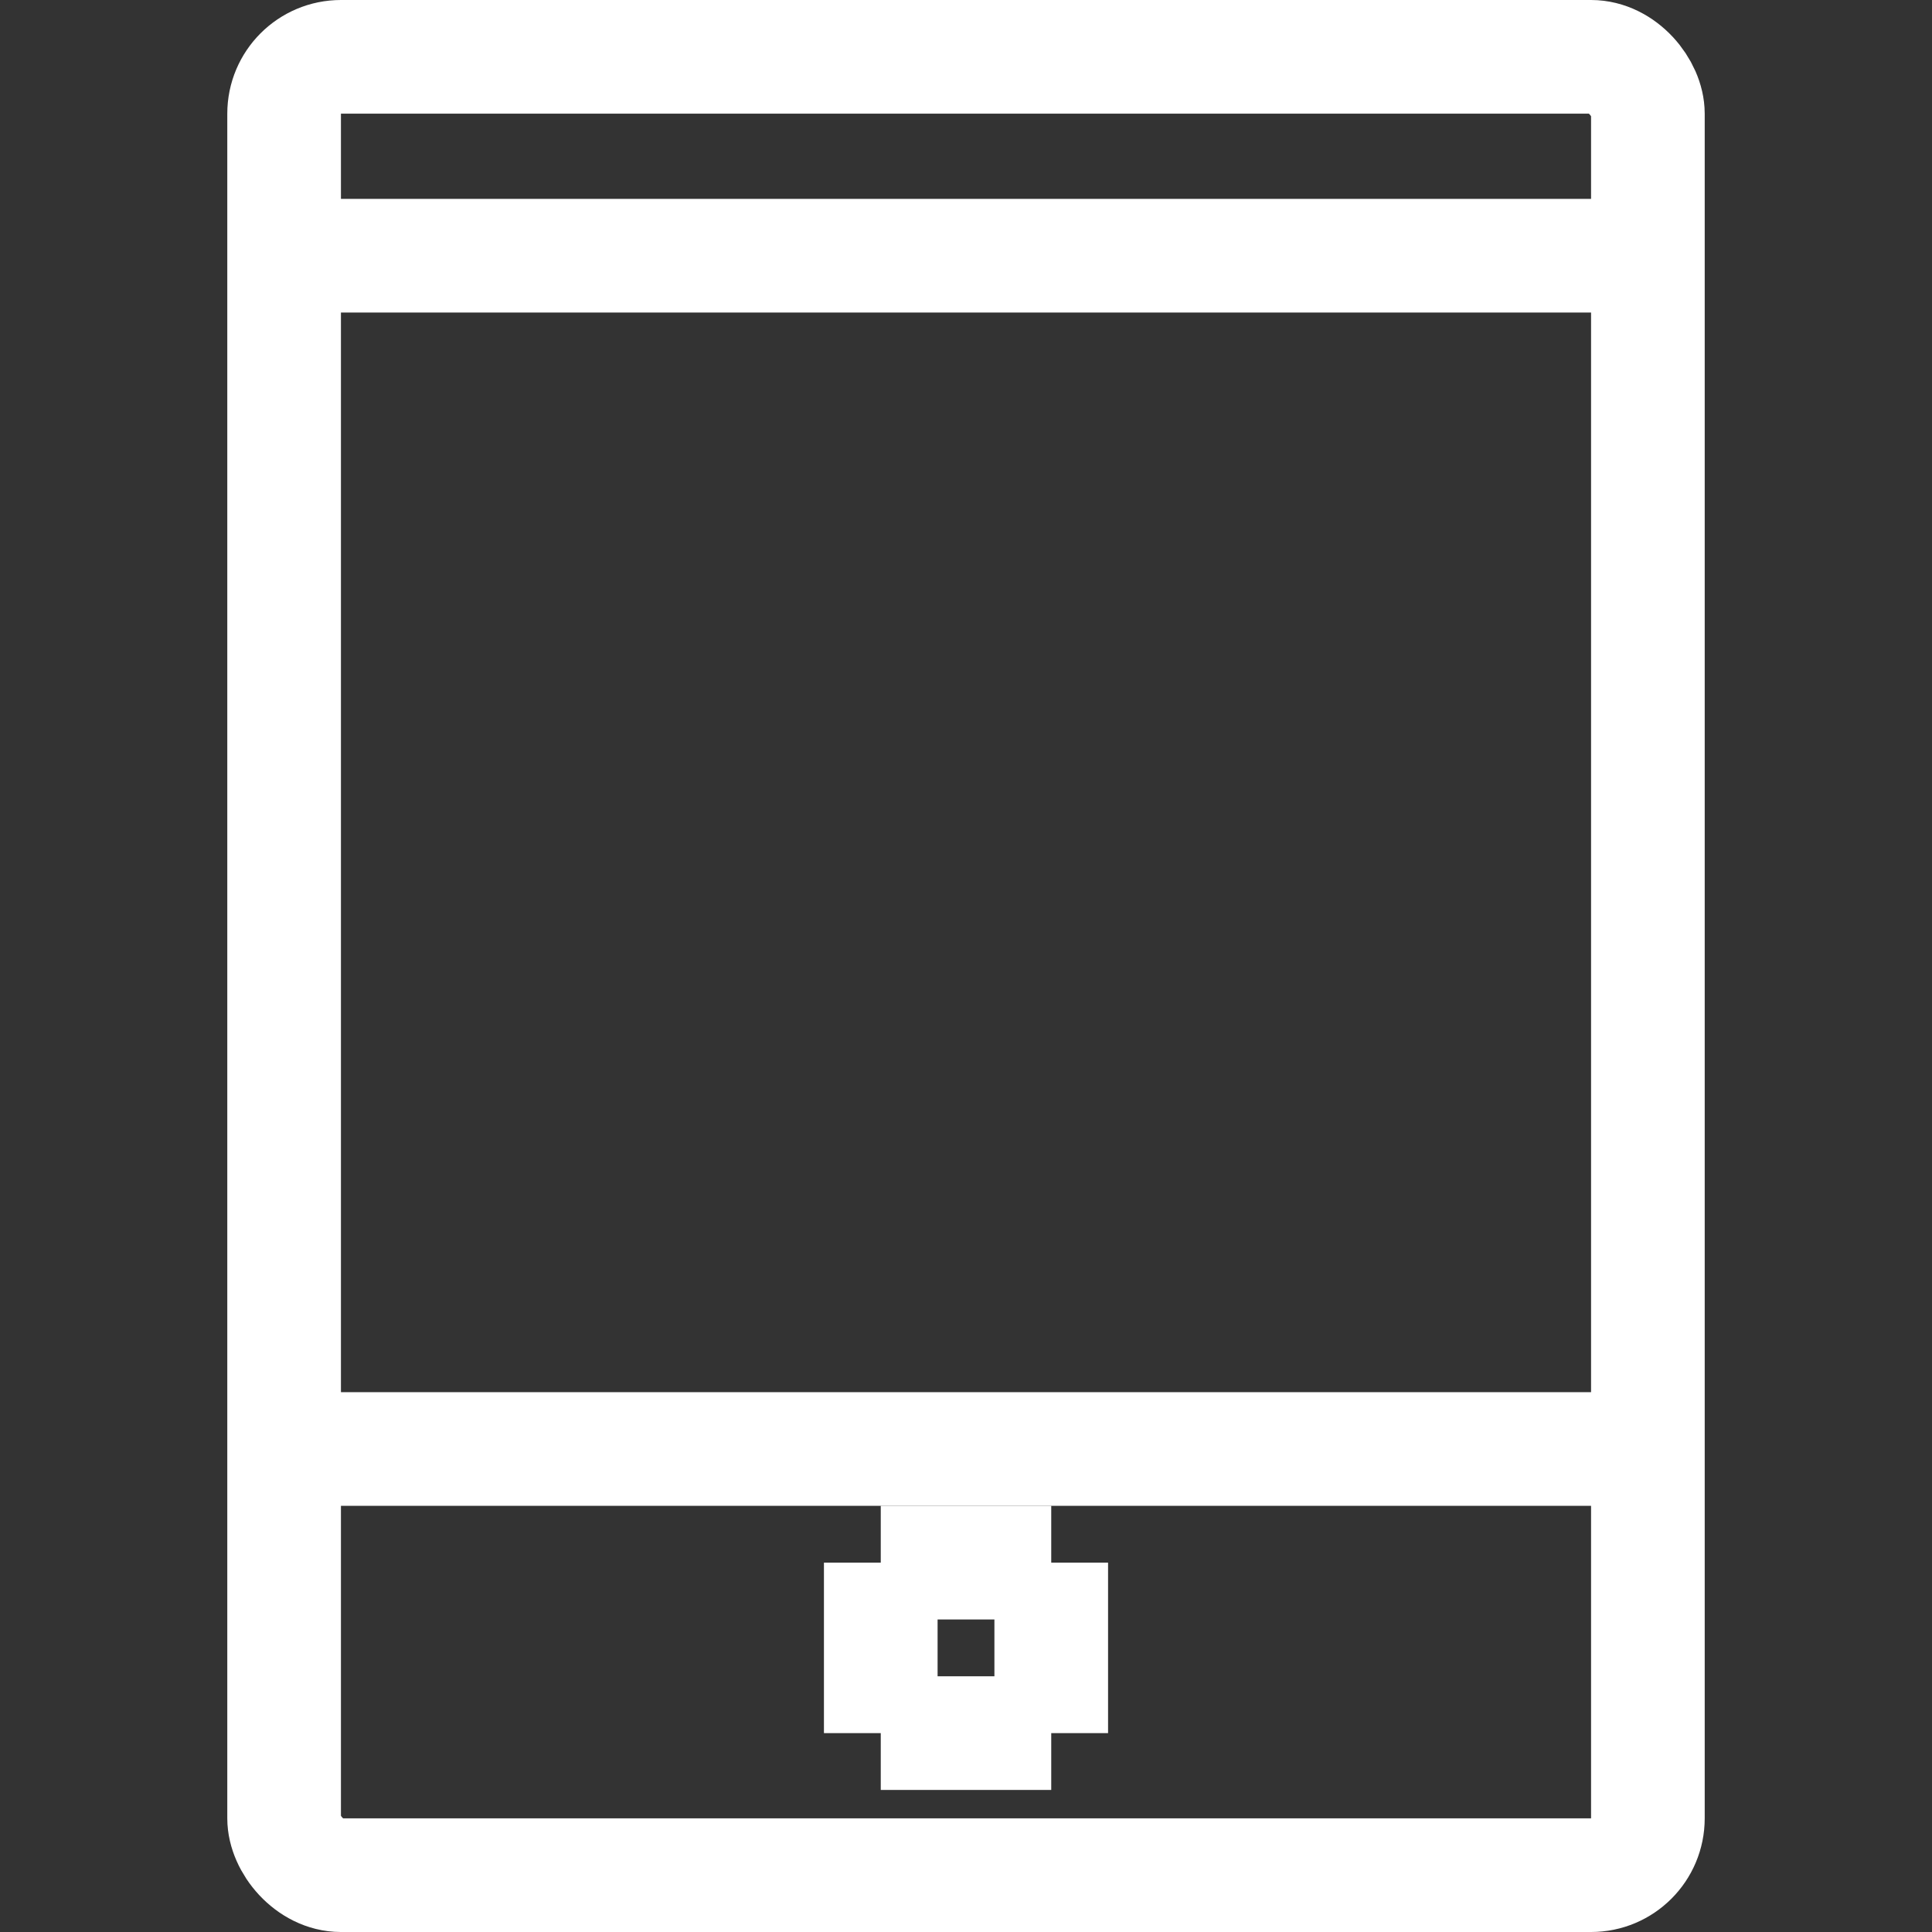
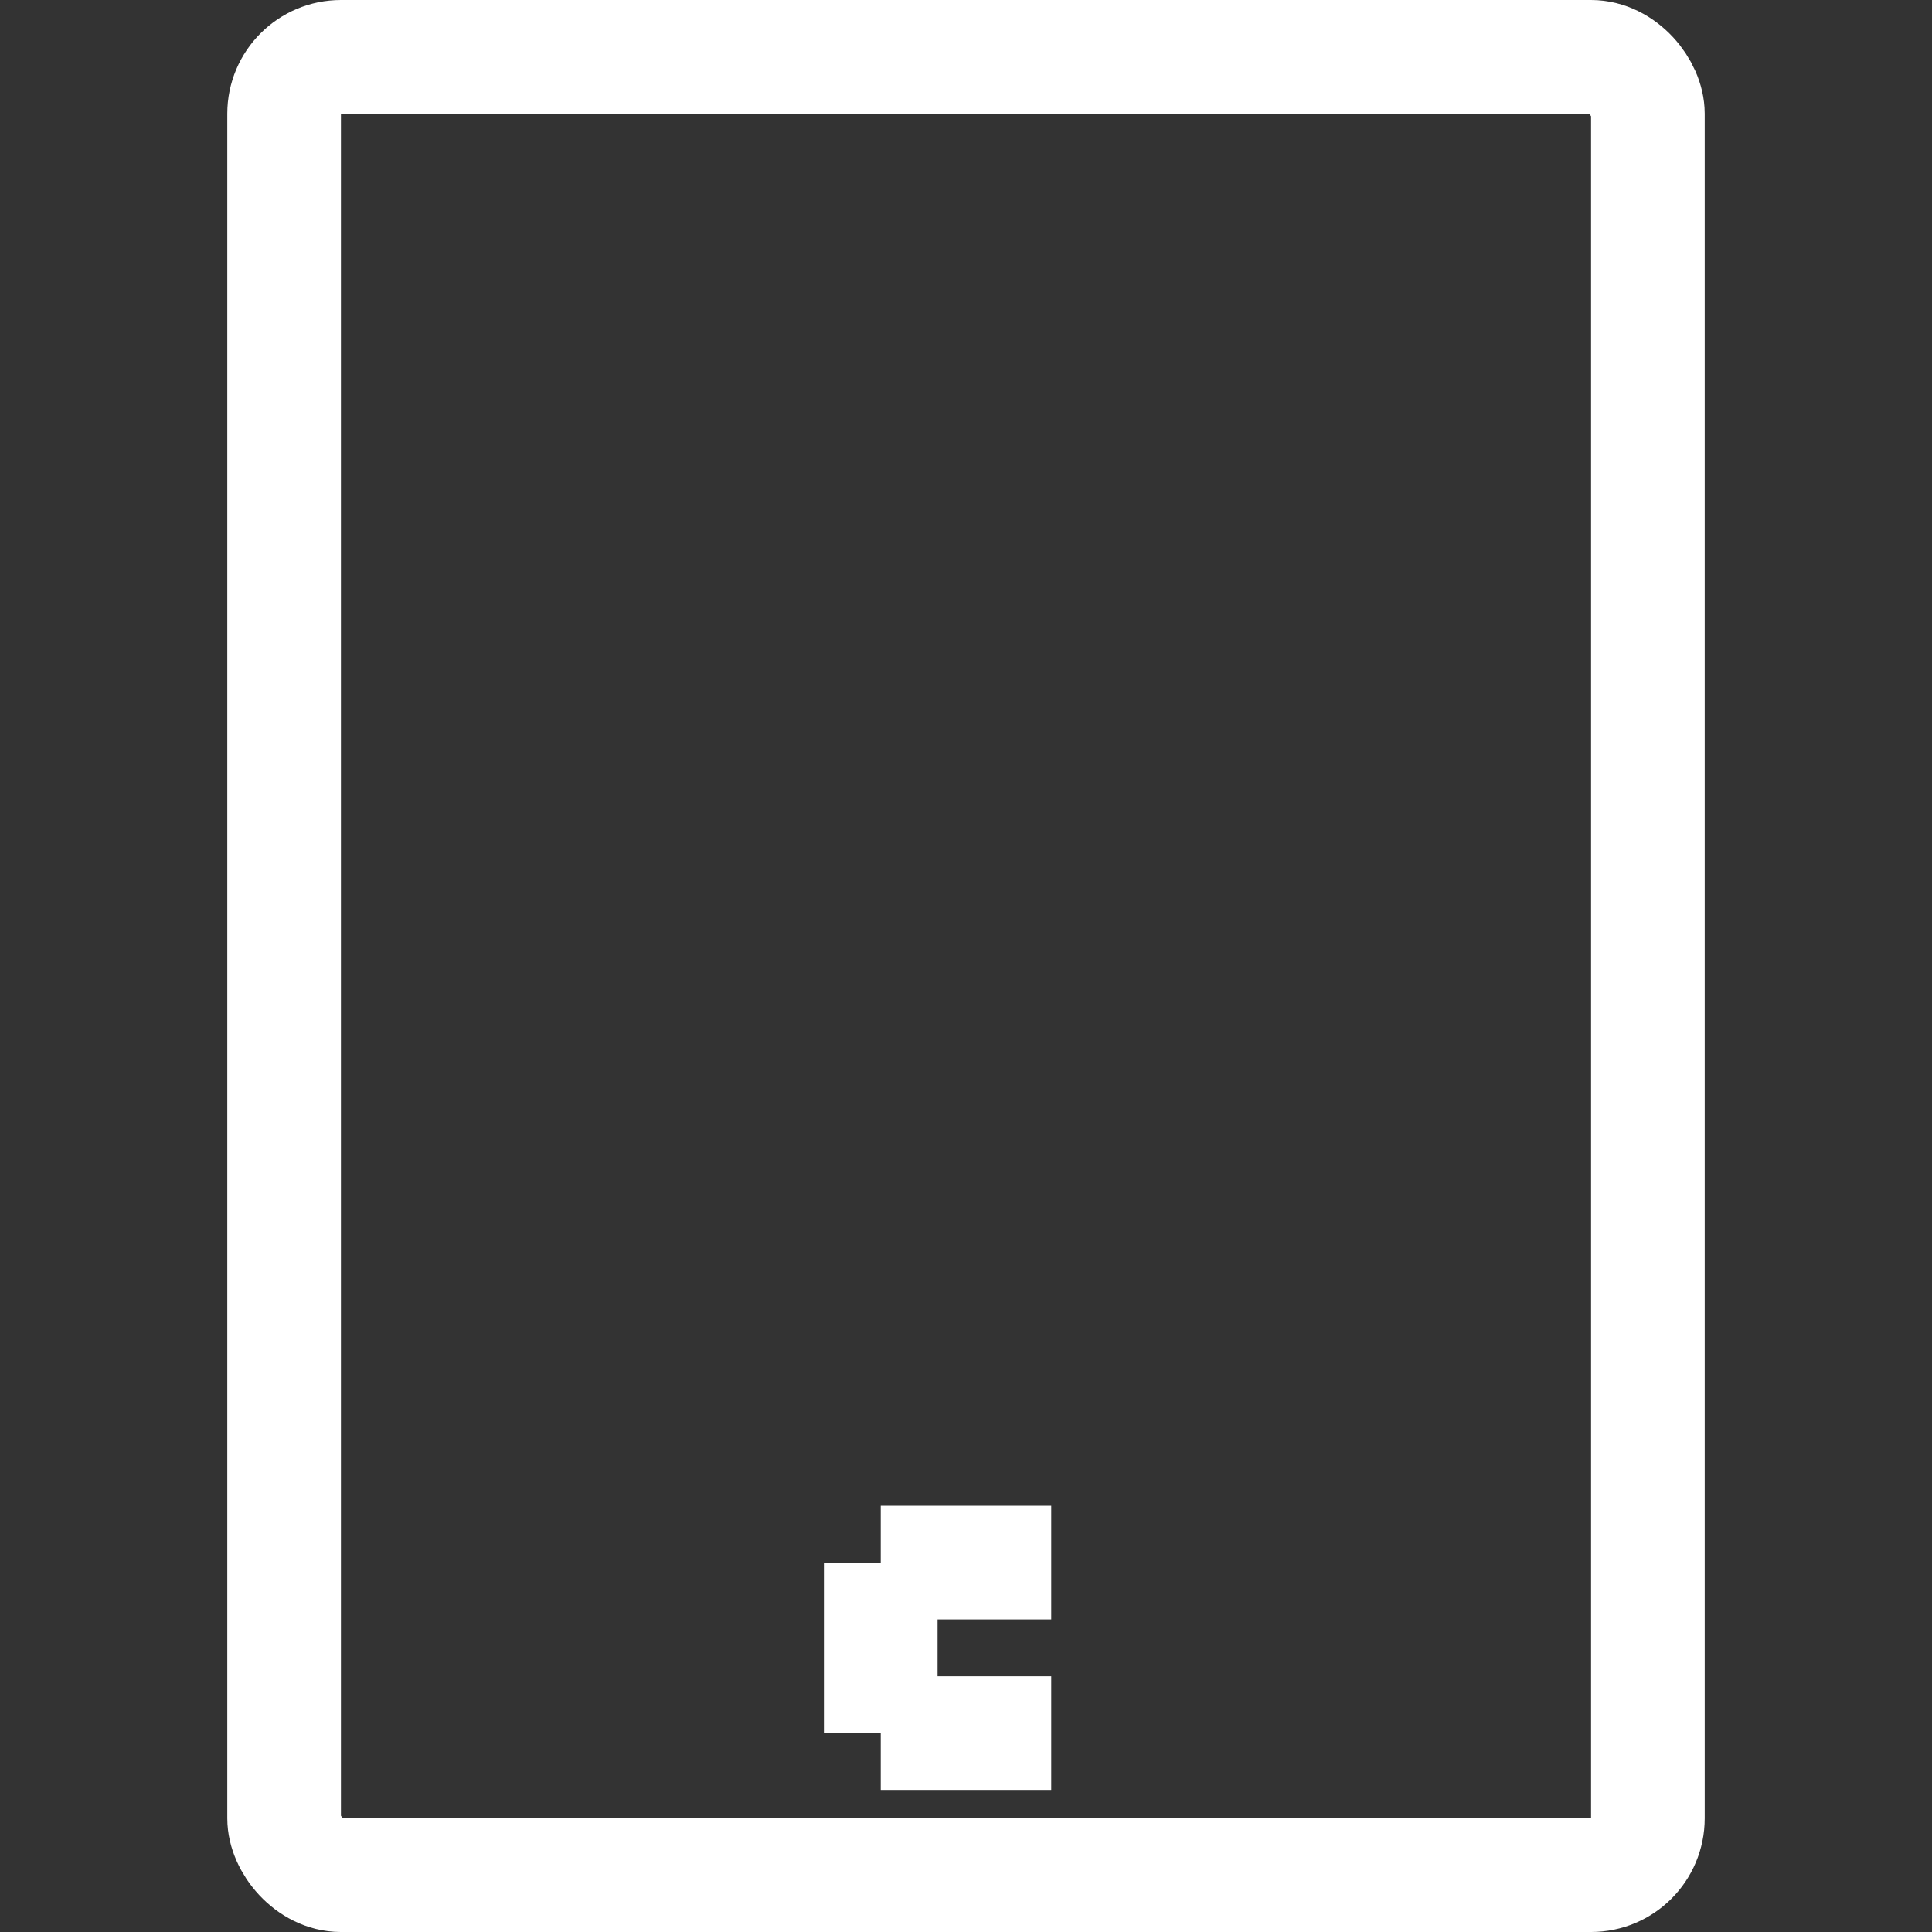
<svg xmlns="http://www.w3.org/2000/svg" width="800px" height="800px" viewBox="-4 0 34 34" fill="#ffffff" stroke="#ffffff">
  <rect x="-4" y="0" width="34" height="34" fill="#333333" stroke="none" />
  <g id="SVGRepo_bgCarrier" stroke-width="0" />
  <g id="SVGRepo_tracerCarrier" stroke-linecap="round" stroke-linejoin="round" />
  <g id="SVGRepo_iconCarrier">
    <g fill="none" fill-rule="evenodd">
      <g transform="translate(1)">
        <rect stroke="#ffffff" stroke-width="2" y="1" width="24" height="32" rx="1" />
-         <path fill="#ffffff" d="M1 4h22v1H1zM1 25h22v1H1z" />
        <g fill="#ffffff">
          <path d="M11 27h2v1h-2zM11 30h2v1h-2z" />
          <path d="M10 28h1v2h-1z" />
-           <path d="M13 28h1v2h-1z" />
        </g>
      </g>
    </g>
  </g>
</svg>